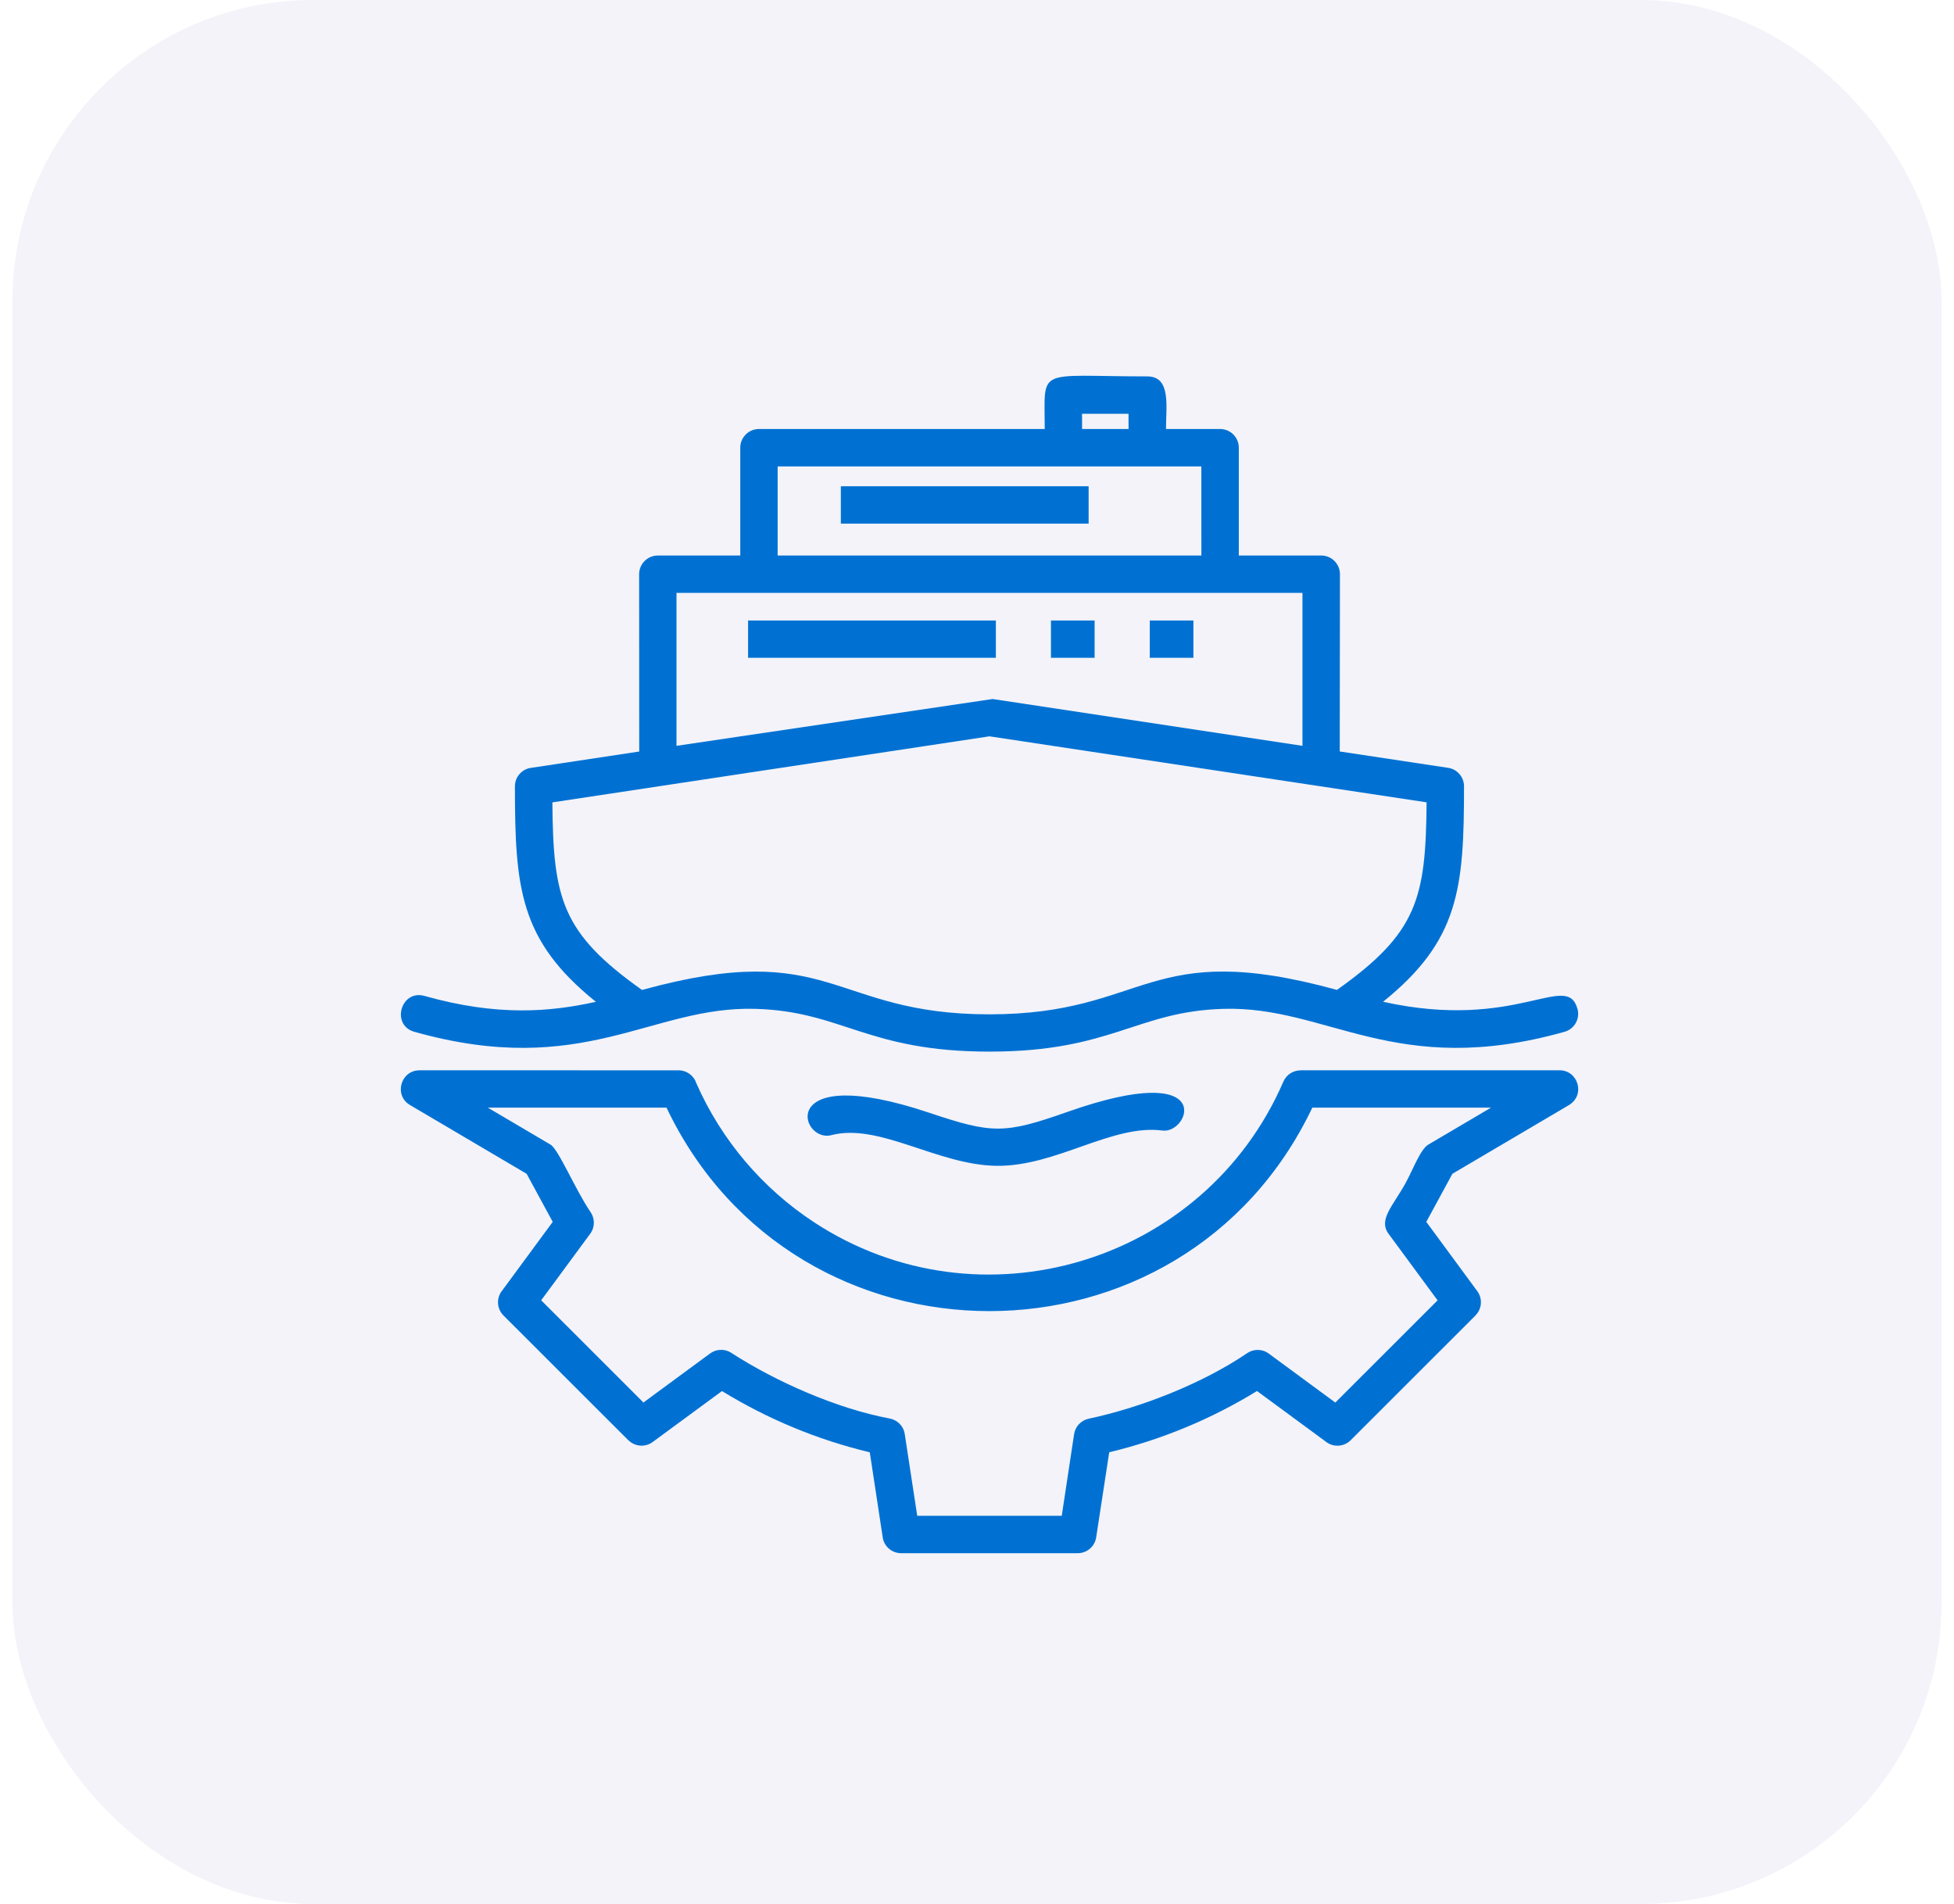
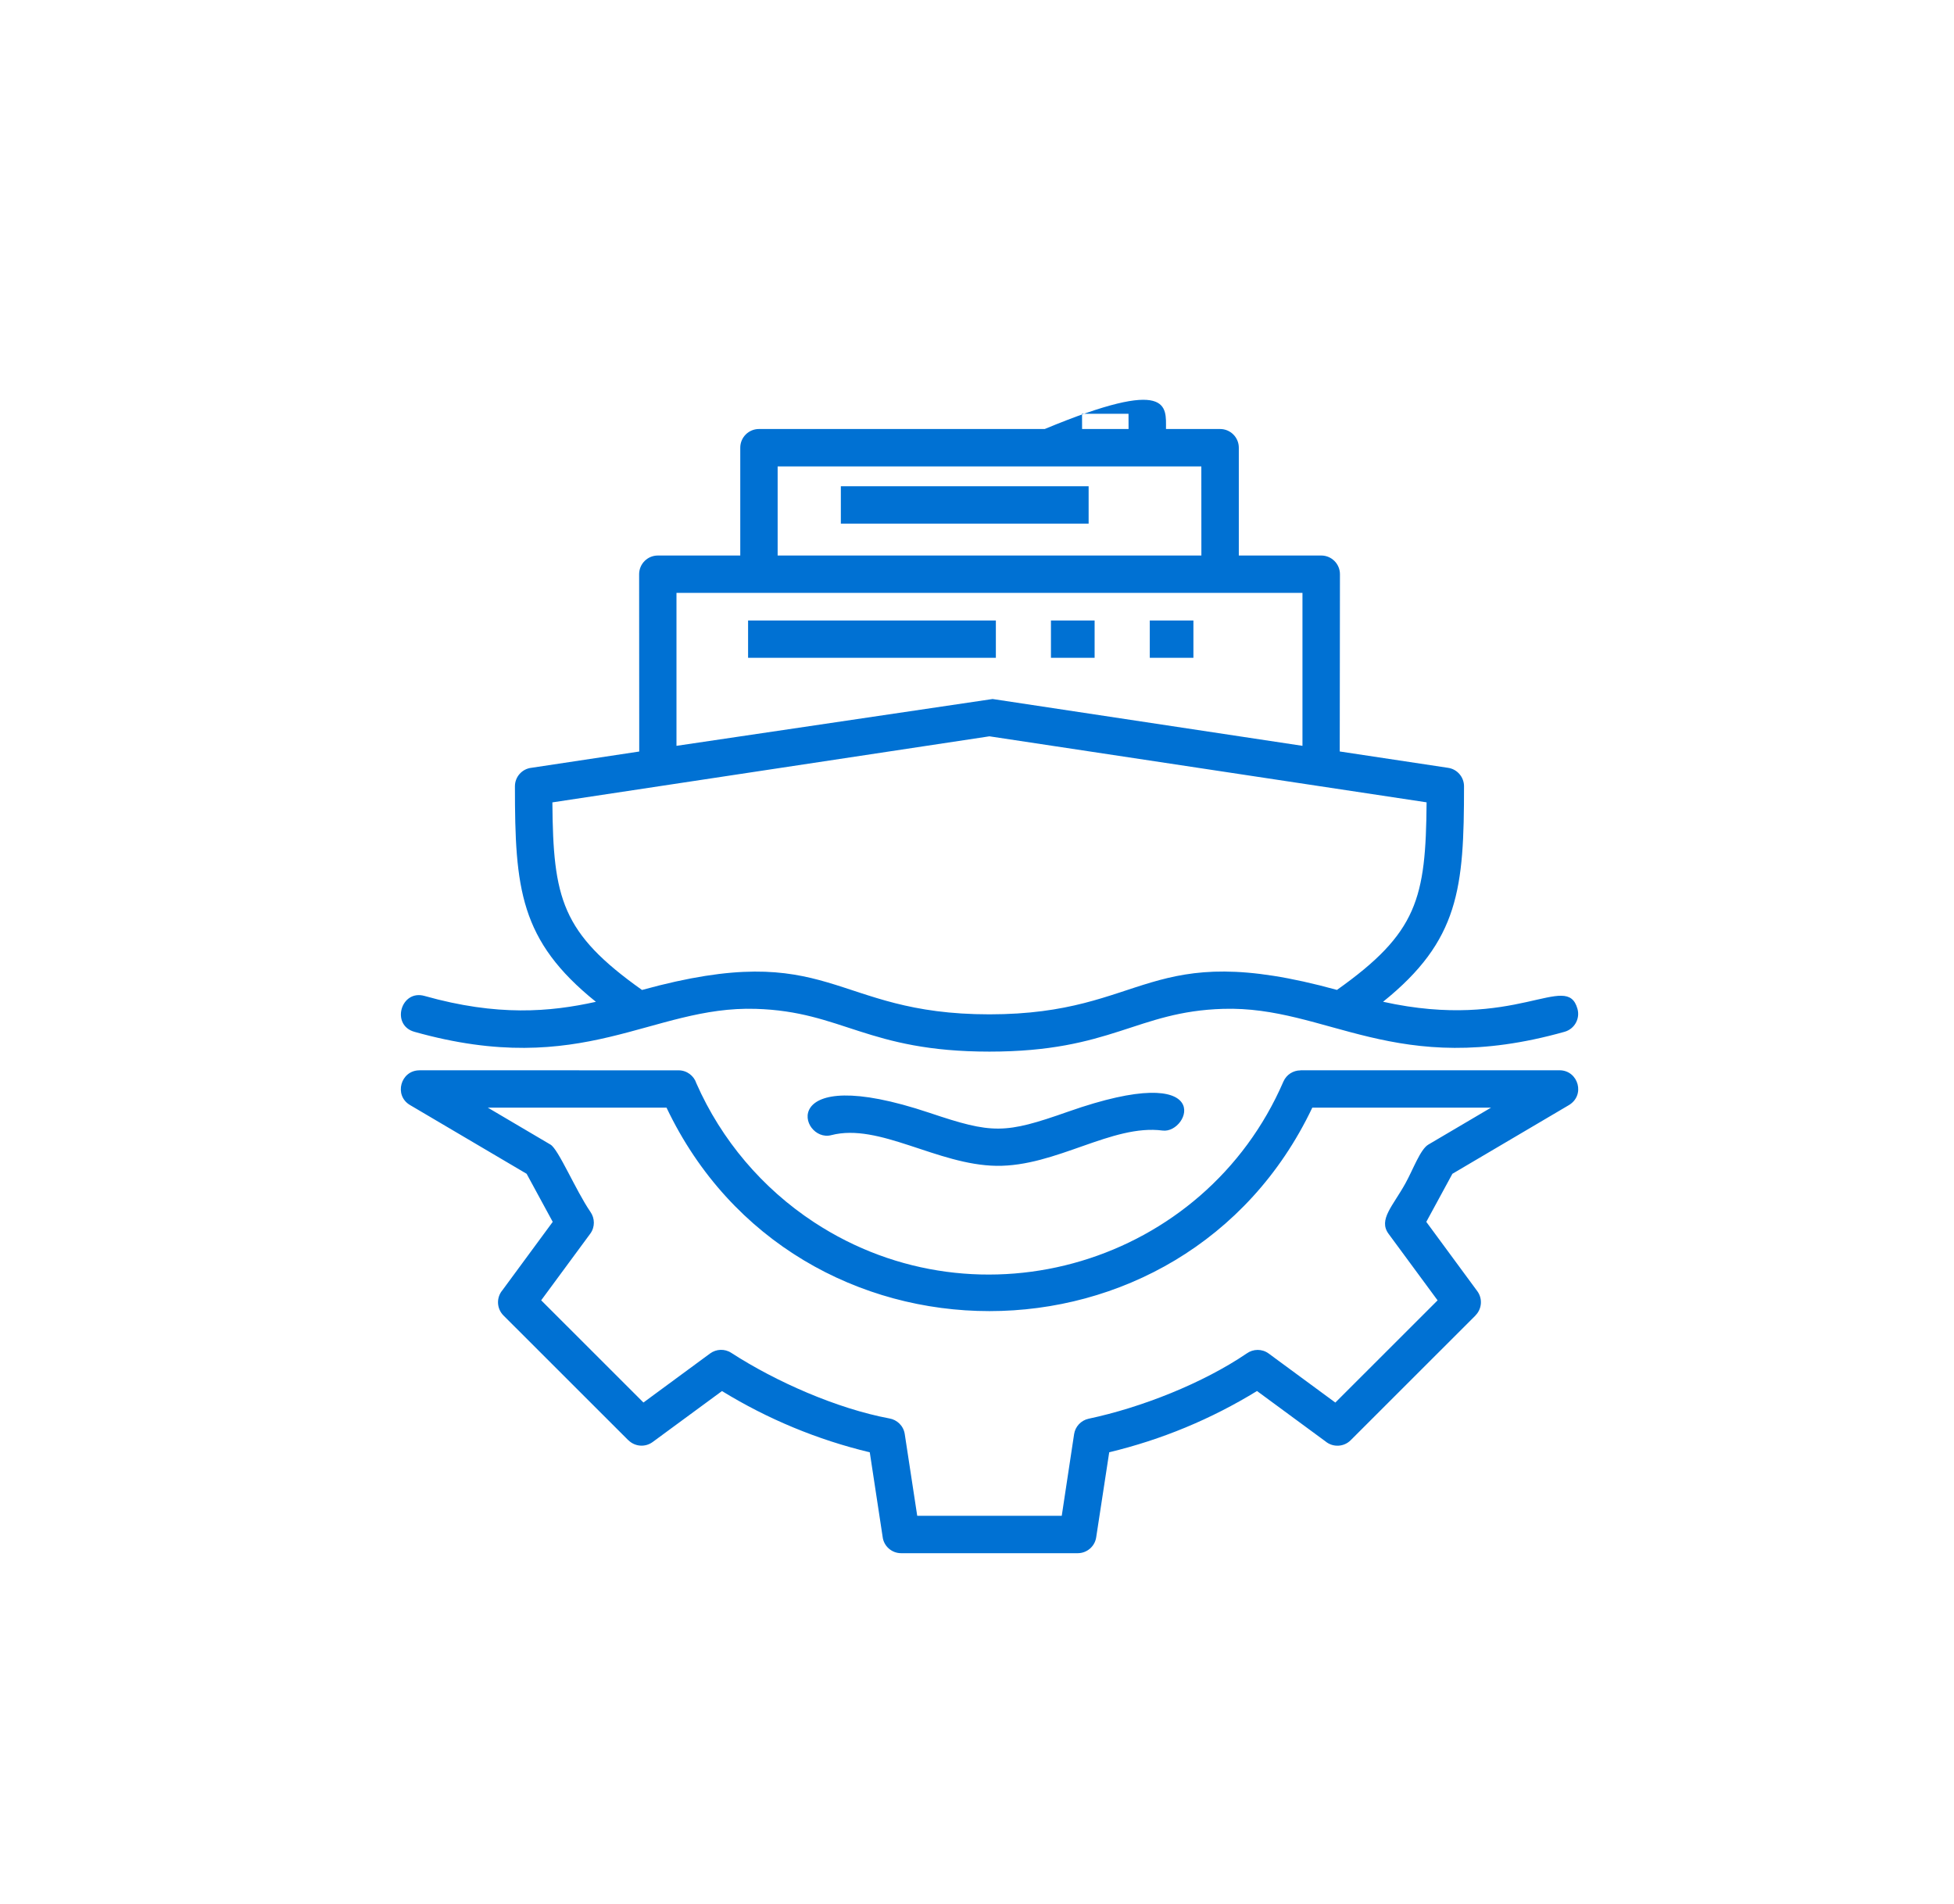
<svg xmlns="http://www.w3.org/2000/svg" width="78" height="76" viewBox="0 0 78 76" fill="none">
-   <rect x="0.5" width="77" height="76" rx="12" fill="#010088" fill-opacity="0.05" />
-   <path fill-rule="evenodd" clip-rule="evenodd" d="M23.787 39.99C20.745 37.543 20.555 35.462 20.555 31.388C20.555 31.004 20.844 30.688 21.218 30.648L25.517 29.999L25.513 22.922C25.513 22.509 25.847 22.175 26.26 22.175H29.55V17.871C29.55 17.459 29.884 17.125 30.297 17.125H41.704C41.704 14.611 41.321 15.025 45.798 15.025C46.757 15.025 46.544 16.227 46.544 17.125H48.704C49.117 17.125 49.451 17.459 49.451 17.871V22.175H52.741C53.154 22.175 53.488 22.509 53.488 22.922L53.48 29.997L57.805 30.65C58.175 30.704 58.441 31.024 58.441 31.386C58.441 35.46 58.25 37.541 55.209 39.988C60.55 41.173 62.541 38.744 62.969 40.269C63.081 40.666 62.85 41.076 62.453 41.187C55.696 43.089 53 40.144 48.825 40.271C45.36 40.376 44.381 41.978 39.497 41.978C34.614 41.978 33.635 40.376 30.169 40.271C25.994 40.144 23.299 43.089 16.541 41.187C15.596 40.922 16.001 39.49 16.944 39.755C19.852 40.575 21.951 40.397 23.787 39.99ZM33.181 45.313C35.094 44.814 37.419 46.505 39.777 46.537C42.161 46.569 44.387 44.864 46.409 45.129C47.481 45.271 48.637 42.263 42.626 44.379C40.105 45.267 39.619 45.267 37.108 44.423C30.906 42.344 31.935 45.637 33.181 45.313ZM53.369 39.515C56.583 37.235 56.916 35.868 56.947 32.027L39.497 29.392L22.05 32.029C22.081 35.868 22.414 37.238 25.628 39.517C33.246 37.419 33.151 40.49 39.498 40.49C45.846 40.488 45.749 37.417 53.369 39.515ZM44.278 57.971C46.37 57.469 48.352 56.646 50.177 55.526L52.907 57.534C53.201 57.781 53.638 57.767 53.915 57.492L58.9 52.51L58.898 52.508C59.153 52.253 59.191 51.843 58.973 51.543L56.935 48.774L57.977 46.855L62.591 44.135C63.312 43.74 63.004 42.723 62.255 42.723H51.912V42.727C51.624 42.727 51.351 42.895 51.23 43.176C48.089 50.437 39.111 53.131 32.495 48.789C30.439 47.44 28.796 45.512 27.796 43.239C27.699 42.941 27.418 42.725 27.088 42.725L16.744 42.723V42.725C15.991 42.725 15.714 43.726 16.366 44.11L21.022 46.855L22.064 48.774L20.055 51.503C19.808 51.796 19.822 52.233 20.097 52.51L25.082 57.492L25.084 57.49C25.339 57.745 25.75 57.783 26.049 57.565L28.82 55.528C30.645 56.646 32.627 57.471 34.72 57.973L35.232 61.339C35.272 61.711 35.59 62 35.972 62H43.021C43.383 62 43.703 61.735 43.758 61.365L44.278 57.971ZM42.383 60.507H36.614L36.116 57.245C36.067 56.915 35.808 56.671 35.498 56.62C33.408 56.228 30.965 55.152 29.192 54.003C28.925 53.829 28.589 53.849 28.346 54.027L25.685 55.985L21.603 51.905L23.562 49.246C23.758 48.979 23.748 48.627 23.566 48.372C22.975 47.506 22.295 45.878 21.975 45.69L19.472 44.214H26.606C31.757 55.044 47.234 55.044 52.385 44.214H59.52L57.016 45.69C56.696 45.878 56.411 46.679 56.103 47.235C55.603 48.141 55.014 48.683 55.427 49.248L57.386 51.907L53.304 55.987L50.643 54.029C50.376 53.833 50.024 53.843 49.769 54.025C48.014 55.218 45.557 56.187 43.456 56.632C43.145 56.699 42.92 56.952 42.876 57.249L42.383 60.507ZM29.862 24.769V26.259H39.753V24.769H29.862ZM45.897 24.769V26.259H47.639V24.769H45.897ZM41.952 24.769V26.259H43.695V24.769H41.952ZM33.565 19.411V20.901H43.456V19.411H33.565ZM43.195 17.125H45.05L45.048 16.518H43.193L43.195 17.125ZM45.805 18.618H31.042V22.175H47.957L47.955 18.618H45.805ZM27.004 29.772L39.623 27.903L51.992 29.772V23.666H27.004V29.772Z" fill="#0071D3" />
+   <path fill-rule="evenodd" clip-rule="evenodd" d="M23.787 39.99C20.745 37.543 20.555 35.462 20.555 31.388C20.555 31.004 20.844 30.688 21.218 30.648L25.517 29.999L25.513 22.922C25.513 22.509 25.847 22.175 26.26 22.175H29.55V17.871C29.55 17.459 29.884 17.125 30.297 17.125H41.704C46.757 15.025 46.544 16.227 46.544 17.125H48.704C49.117 17.125 49.451 17.459 49.451 17.871V22.175H52.741C53.154 22.175 53.488 22.509 53.488 22.922L53.48 29.997L57.805 30.65C58.175 30.704 58.441 31.024 58.441 31.386C58.441 35.46 58.25 37.541 55.209 39.988C60.55 41.173 62.541 38.744 62.969 40.269C63.081 40.666 62.85 41.076 62.453 41.187C55.696 43.089 53 40.144 48.825 40.271C45.36 40.376 44.381 41.978 39.497 41.978C34.614 41.978 33.635 40.376 30.169 40.271C25.994 40.144 23.299 43.089 16.541 41.187C15.596 40.922 16.001 39.49 16.944 39.755C19.852 40.575 21.951 40.397 23.787 39.99ZM33.181 45.313C35.094 44.814 37.419 46.505 39.777 46.537C42.161 46.569 44.387 44.864 46.409 45.129C47.481 45.271 48.637 42.263 42.626 44.379C40.105 45.267 39.619 45.267 37.108 44.423C30.906 42.344 31.935 45.637 33.181 45.313ZM53.369 39.515C56.583 37.235 56.916 35.868 56.947 32.027L39.497 29.392L22.05 32.029C22.081 35.868 22.414 37.238 25.628 39.517C33.246 37.419 33.151 40.49 39.498 40.49C45.846 40.488 45.749 37.417 53.369 39.515ZM44.278 57.971C46.37 57.469 48.352 56.646 50.177 55.526L52.907 57.534C53.201 57.781 53.638 57.767 53.915 57.492L58.9 52.51L58.898 52.508C59.153 52.253 59.191 51.843 58.973 51.543L56.935 48.774L57.977 46.855L62.591 44.135C63.312 43.74 63.004 42.723 62.255 42.723H51.912V42.727C51.624 42.727 51.351 42.895 51.23 43.176C48.089 50.437 39.111 53.131 32.495 48.789C30.439 47.44 28.796 45.512 27.796 43.239C27.699 42.941 27.418 42.725 27.088 42.725L16.744 42.723V42.725C15.991 42.725 15.714 43.726 16.366 44.11L21.022 46.855L22.064 48.774L20.055 51.503C19.808 51.796 19.822 52.233 20.097 52.51L25.082 57.492L25.084 57.49C25.339 57.745 25.75 57.783 26.049 57.565L28.82 55.528C30.645 56.646 32.627 57.471 34.72 57.973L35.232 61.339C35.272 61.711 35.59 62 35.972 62H43.021C43.383 62 43.703 61.735 43.758 61.365L44.278 57.971ZM42.383 60.507H36.614L36.116 57.245C36.067 56.915 35.808 56.671 35.498 56.62C33.408 56.228 30.965 55.152 29.192 54.003C28.925 53.829 28.589 53.849 28.346 54.027L25.685 55.985L21.603 51.905L23.562 49.246C23.758 48.979 23.748 48.627 23.566 48.372C22.975 47.506 22.295 45.878 21.975 45.69L19.472 44.214H26.606C31.757 55.044 47.234 55.044 52.385 44.214H59.52L57.016 45.69C56.696 45.878 56.411 46.679 56.103 47.235C55.603 48.141 55.014 48.683 55.427 49.248L57.386 51.907L53.304 55.987L50.643 54.029C50.376 53.833 50.024 53.843 49.769 54.025C48.014 55.218 45.557 56.187 43.456 56.632C43.145 56.699 42.92 56.952 42.876 57.249L42.383 60.507ZM29.862 24.769V26.259H39.753V24.769H29.862ZM45.897 24.769V26.259H47.639V24.769H45.897ZM41.952 24.769V26.259H43.695V24.769H41.952ZM33.565 19.411V20.901H43.456V19.411H33.565ZM43.195 17.125H45.05L45.048 16.518H43.193L43.195 17.125ZM45.805 18.618H31.042V22.175H47.957L47.955 18.618H45.805ZM27.004 29.772L39.623 27.903L51.992 29.772V23.666H27.004V29.772Z" fill="#0071D3" />
</svg>